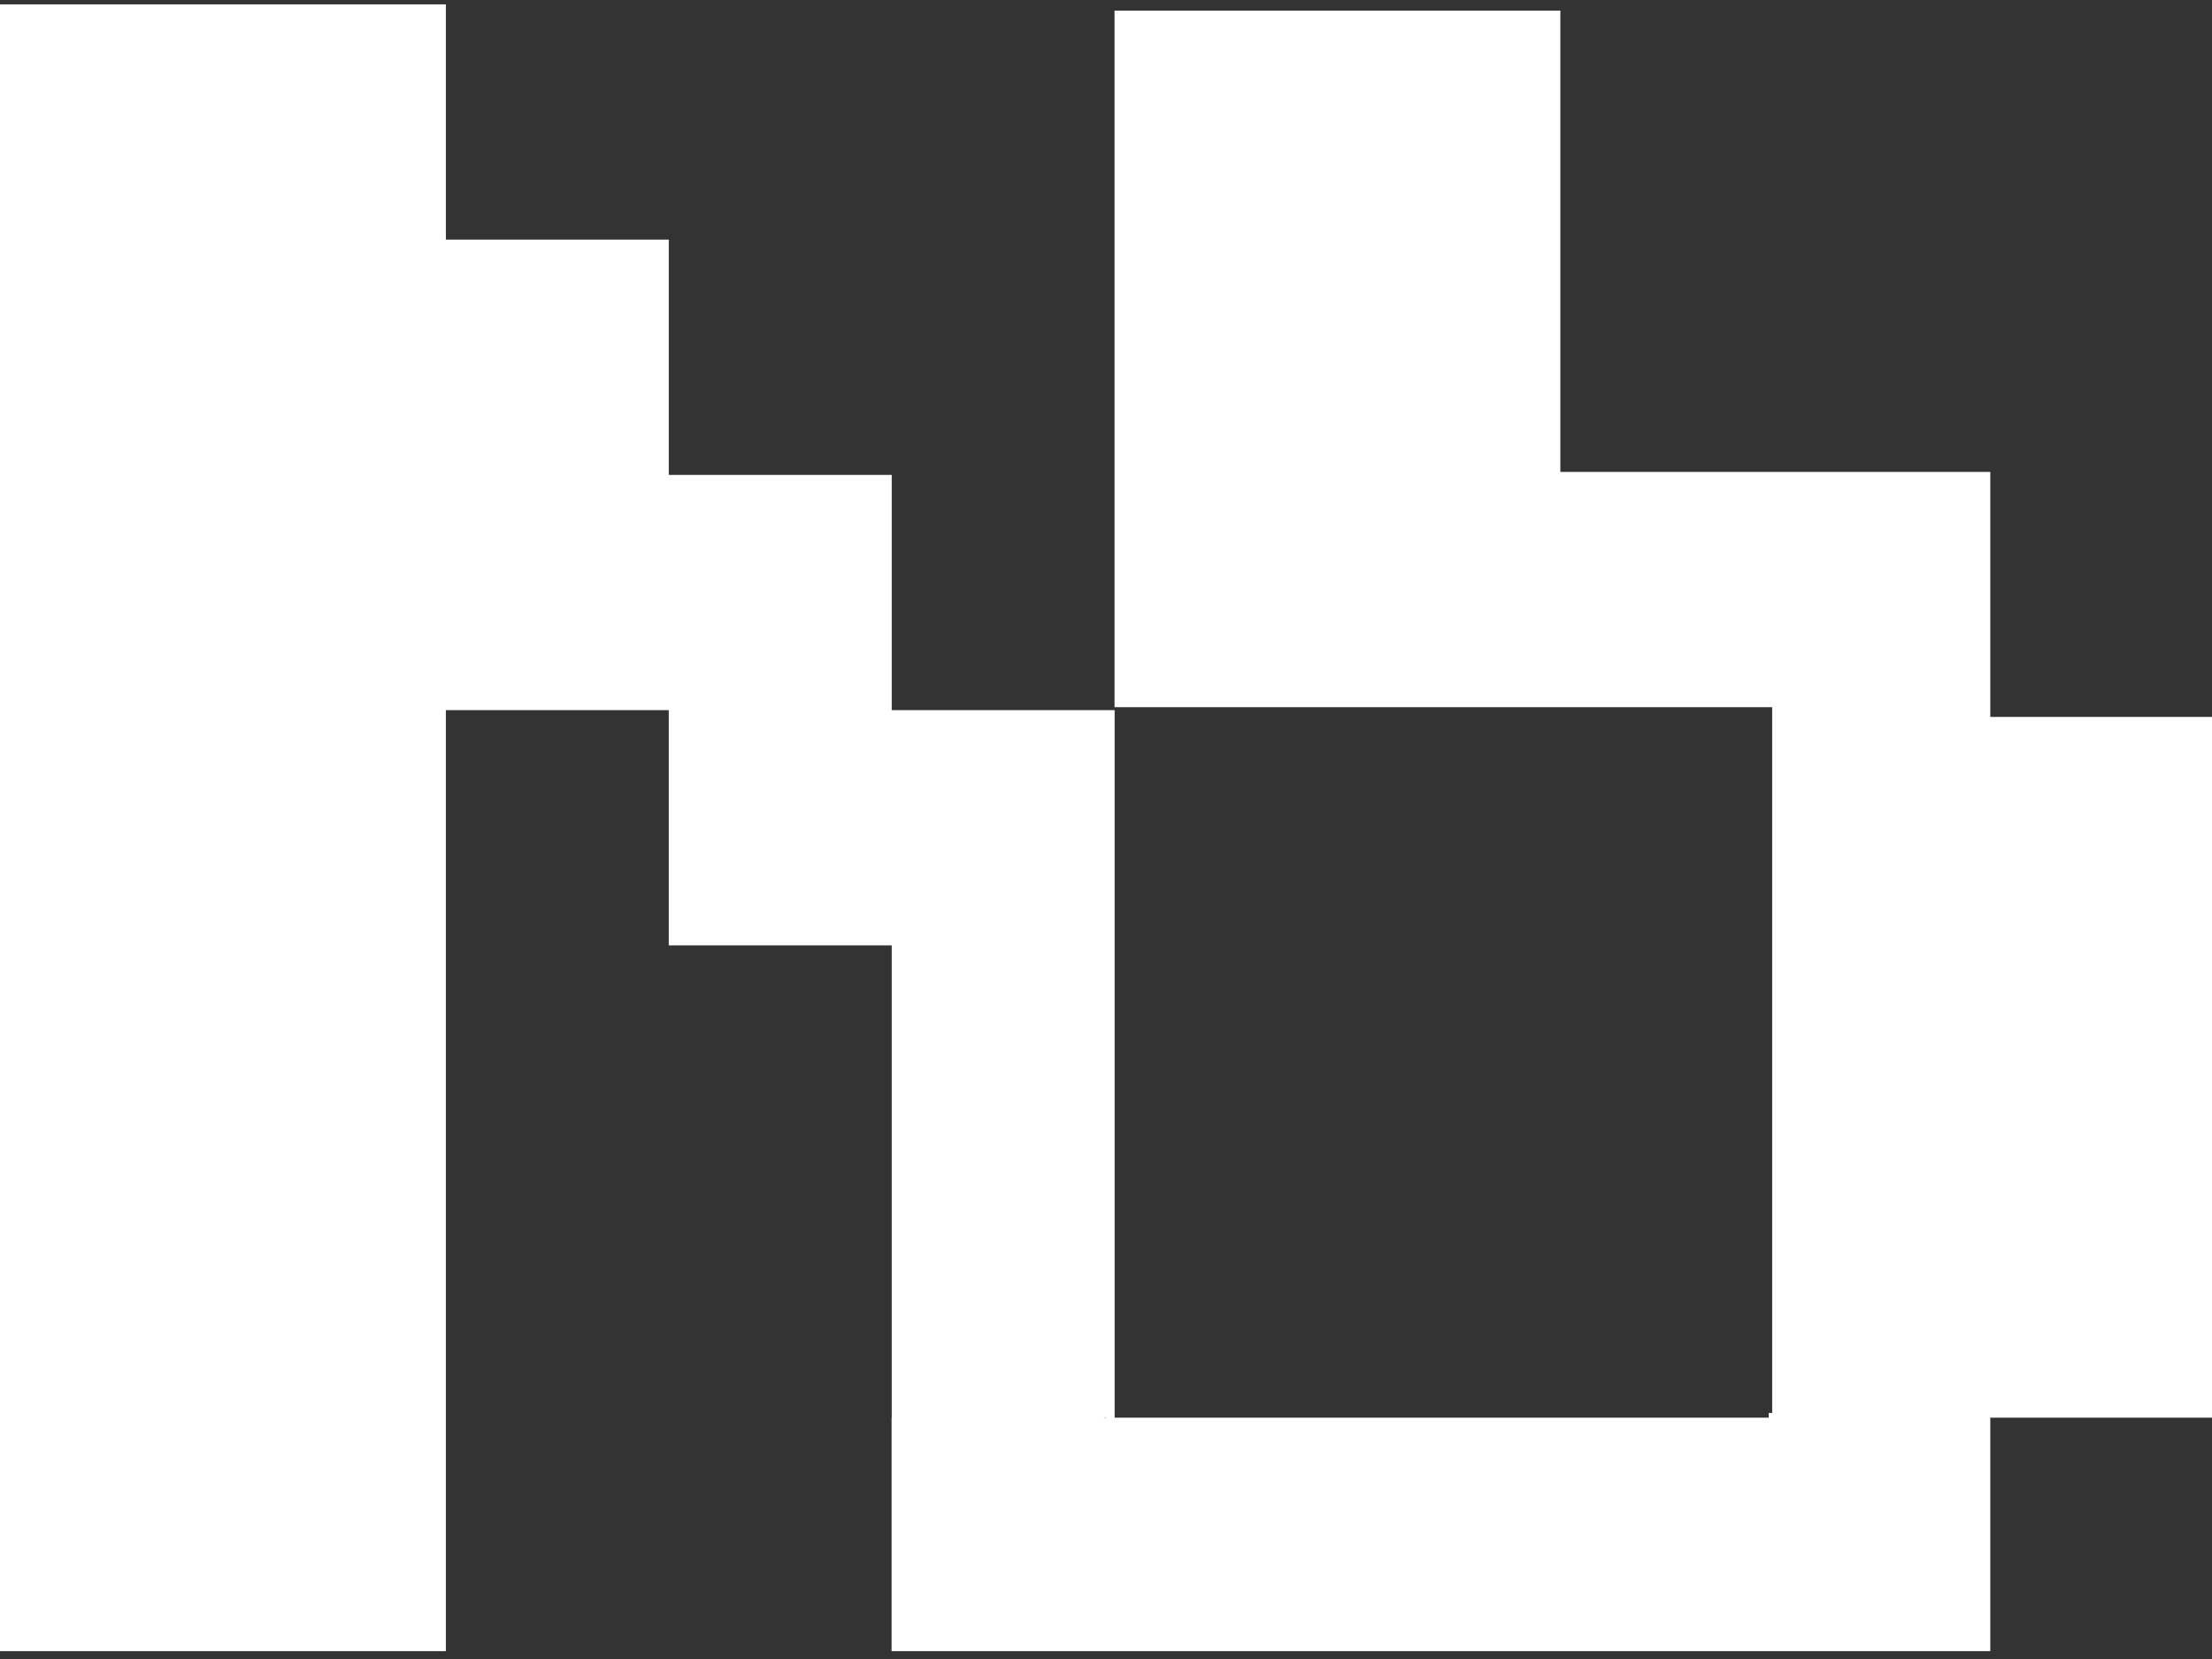
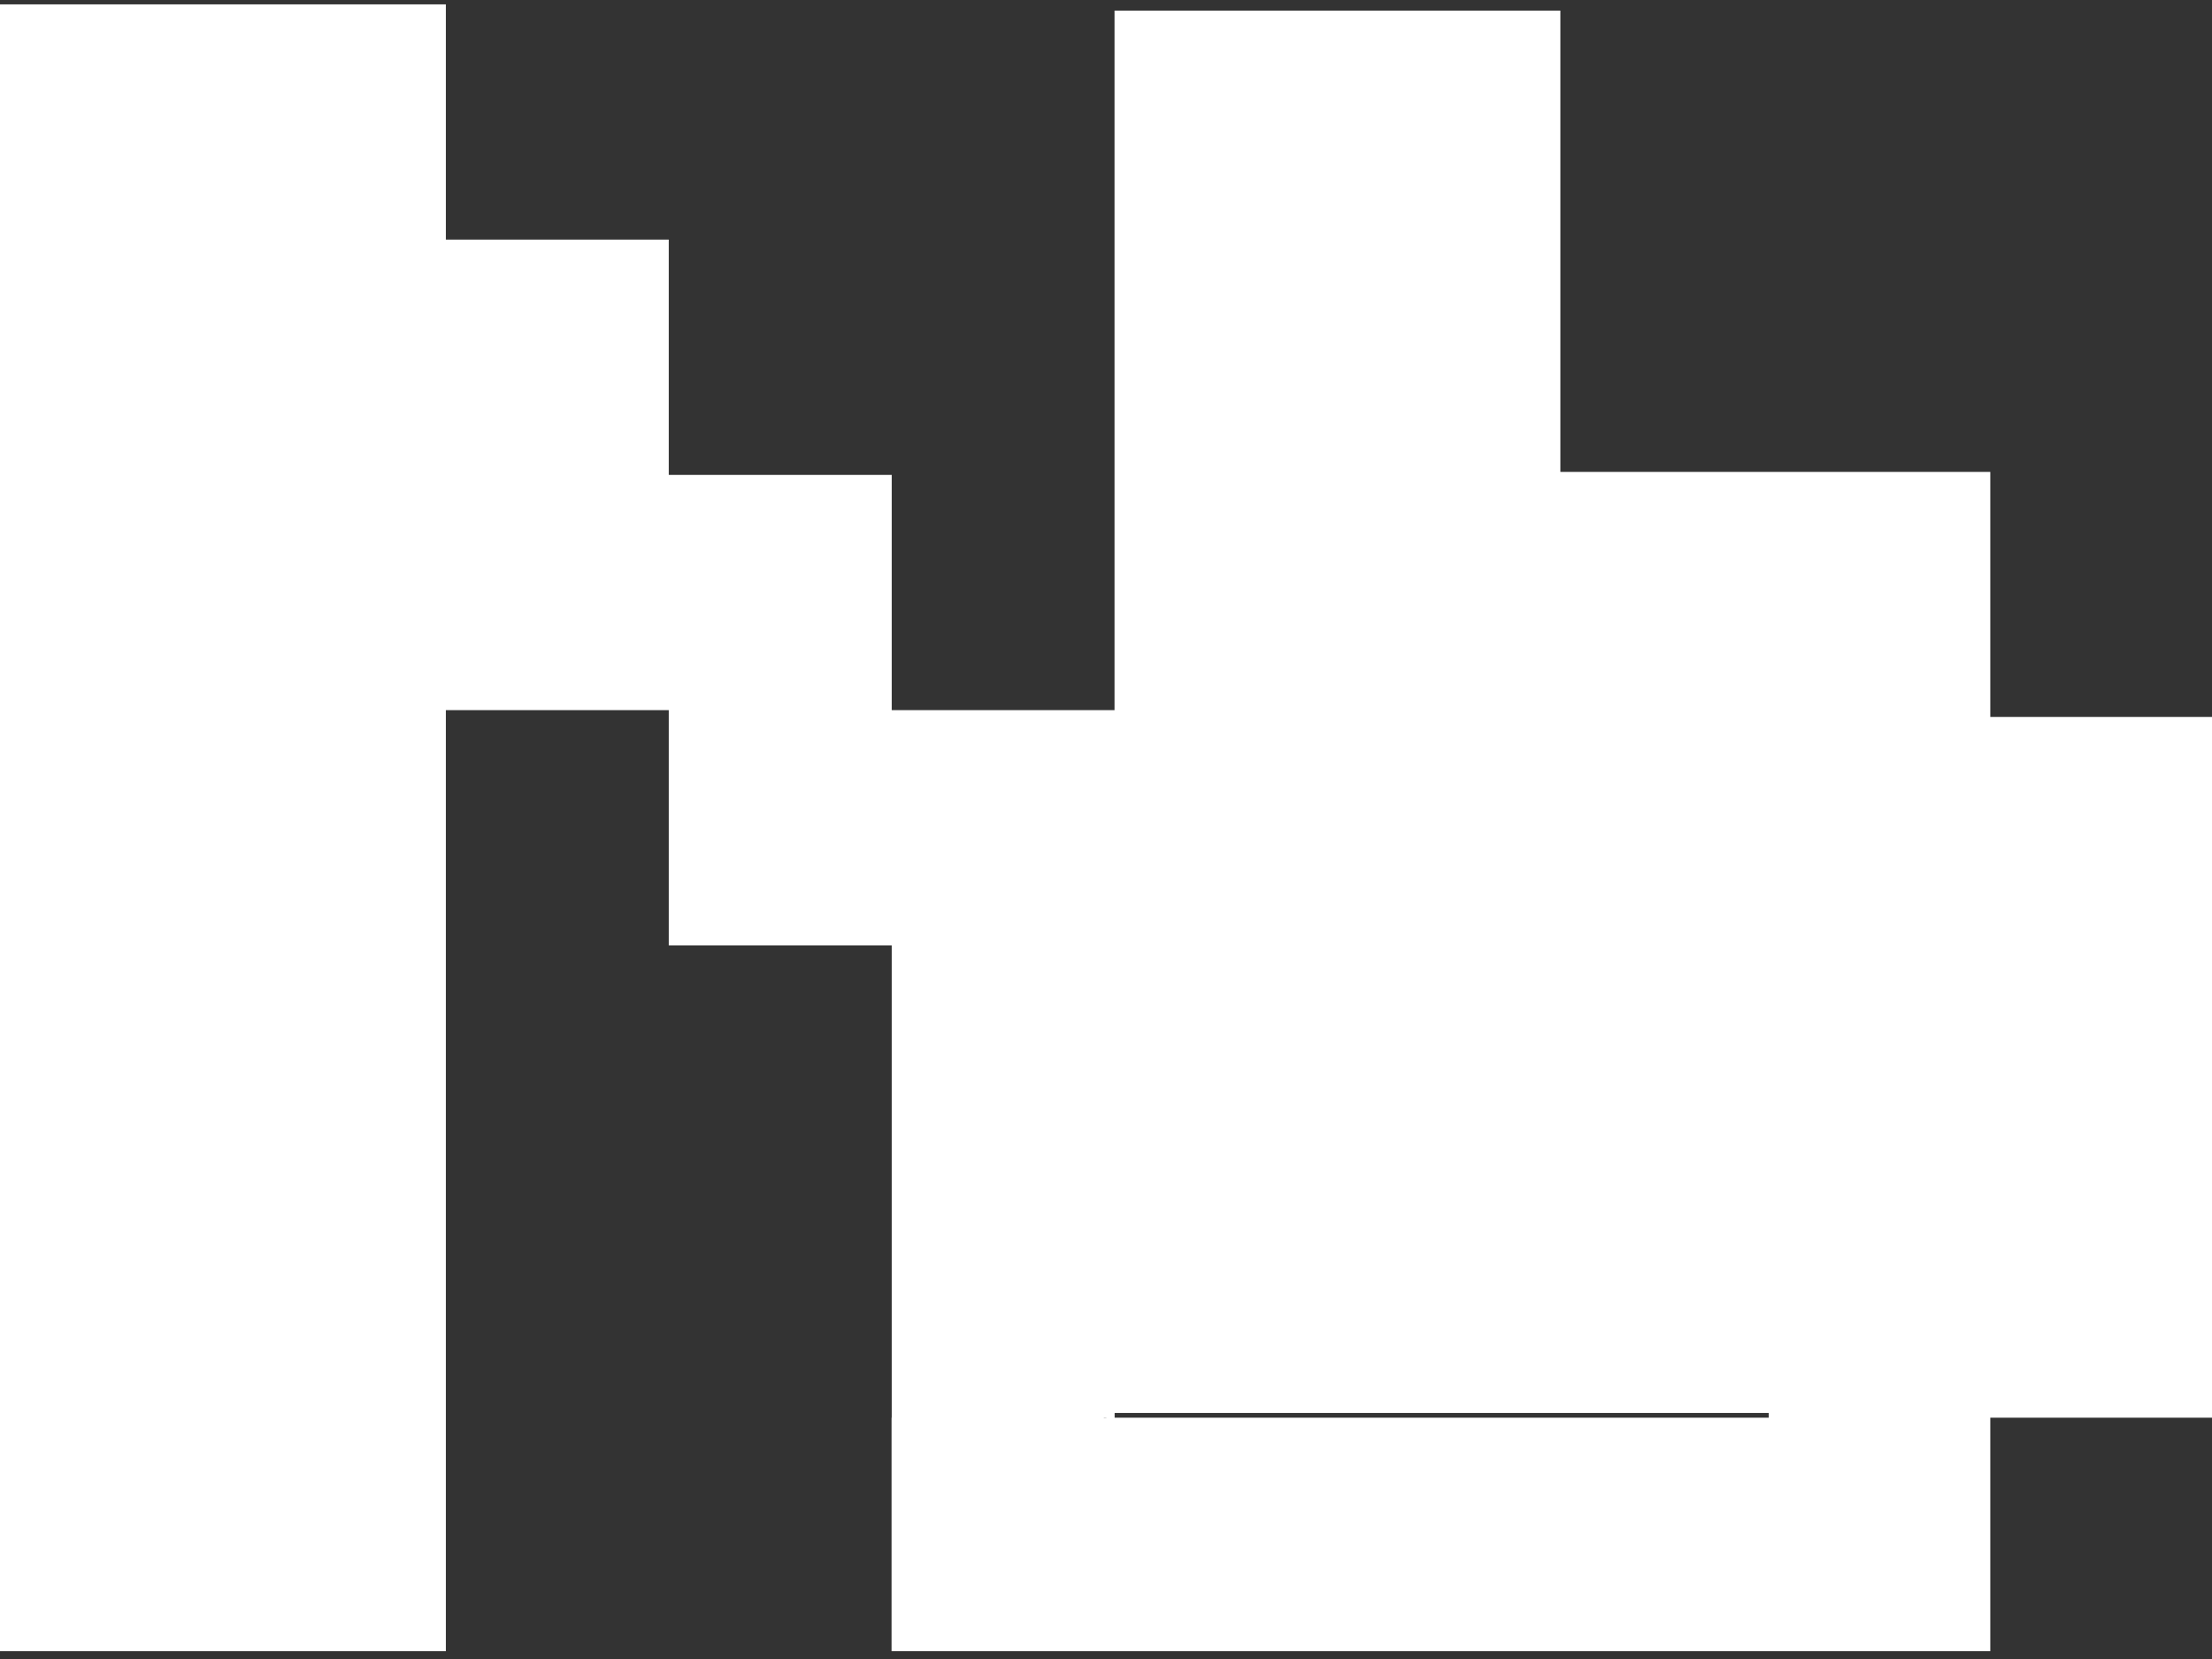
<svg xmlns="http://www.w3.org/2000/svg" width="44" height="33" viewBox="0 0 44 33" fill="none">
  <rect x="0" y="0" width="44" height="33" fill="#333333" stroke="none" />
-   <path d="M39.59 14.261V9.387H31.038V0.211H22.17V14.067H35.251V28.106H35.182V28.2H22.172V14.126H17.738V9.446H13.303V4.766H8.869V0.087H0V32.844H8.869V14.126H13.303V18.805H17.738V28.2H17.735V32.844H39.59V28.2H44V14.261H39.59ZM21.959 28.2V28.195C21.972 28.195 21.986 28.197 21.999 28.197H22.012V28.2H21.959Z" fill="white" />
+   <path d="M39.59 14.261V9.387H31.038V0.211H22.17V14.067V28.106H35.182V28.2H22.172V14.126H17.738V9.446H13.303V4.766H8.869V0.087H0V32.844H8.869V14.126H13.303V18.805H17.738V28.2H17.735V32.844H39.59V28.2H44V14.261H39.59ZM21.959 28.2V28.195C21.972 28.195 21.986 28.197 21.999 28.197H22.012V28.2H21.959Z" fill="white" />
</svg>